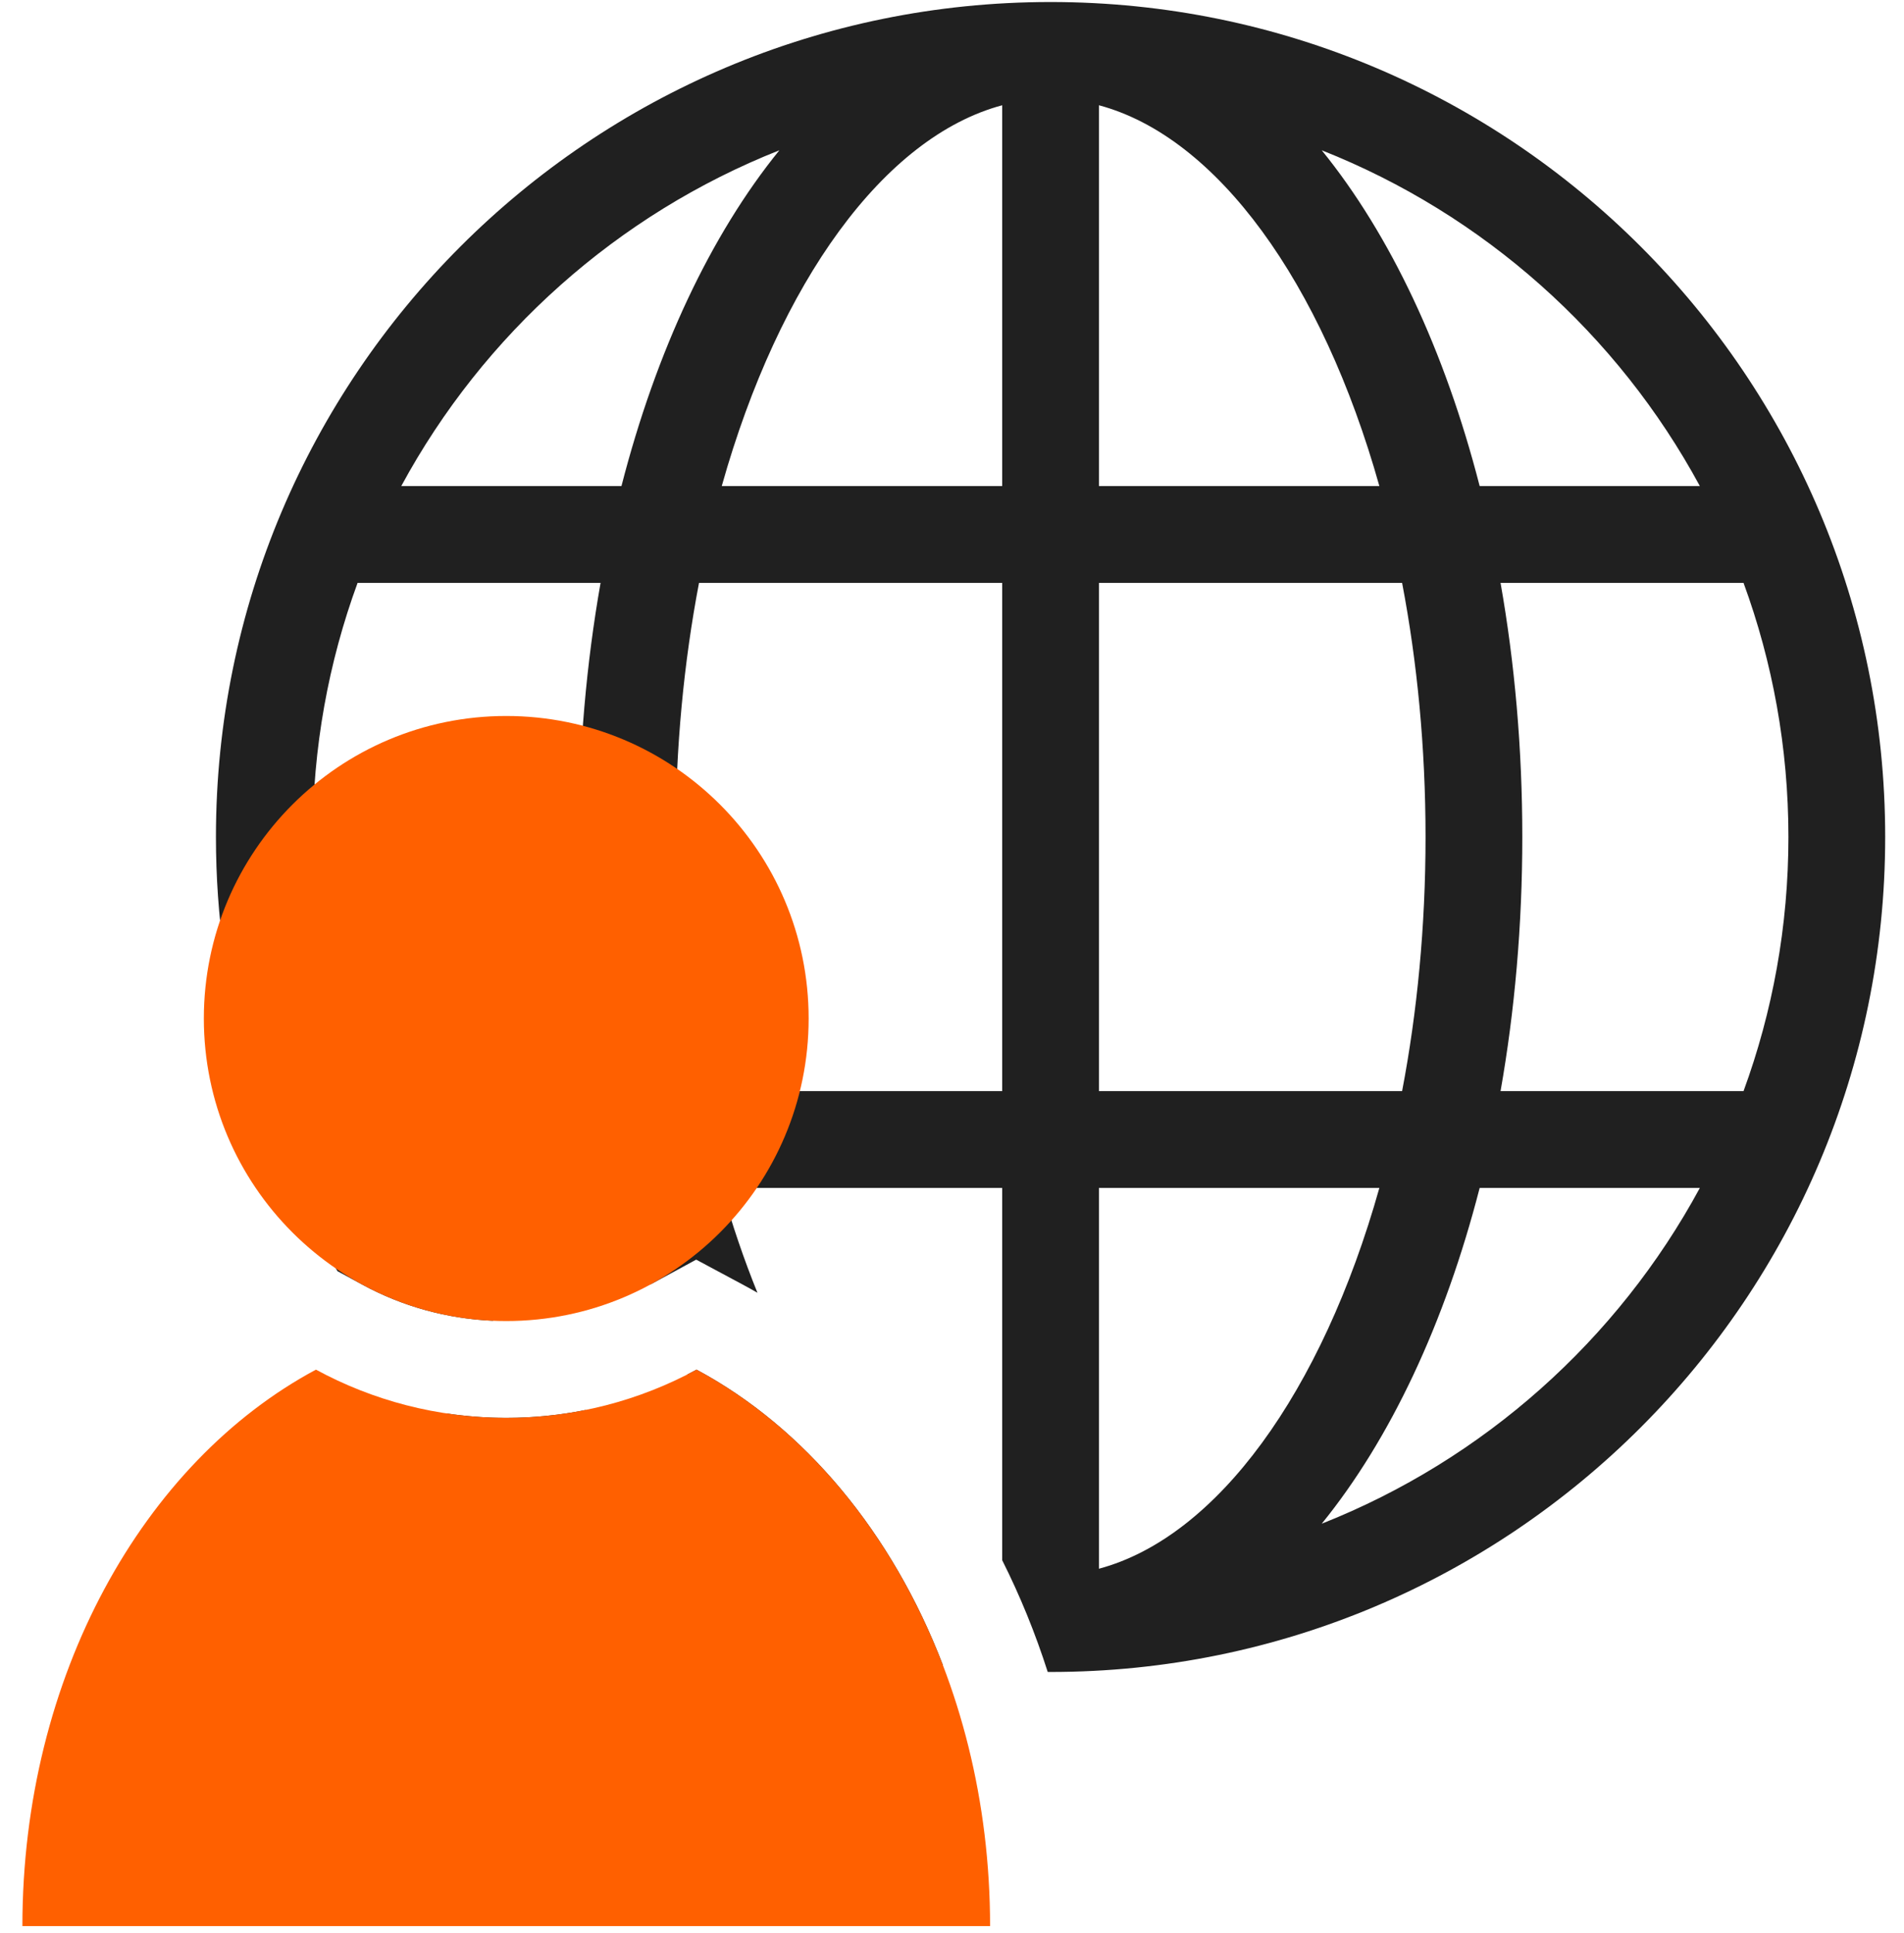
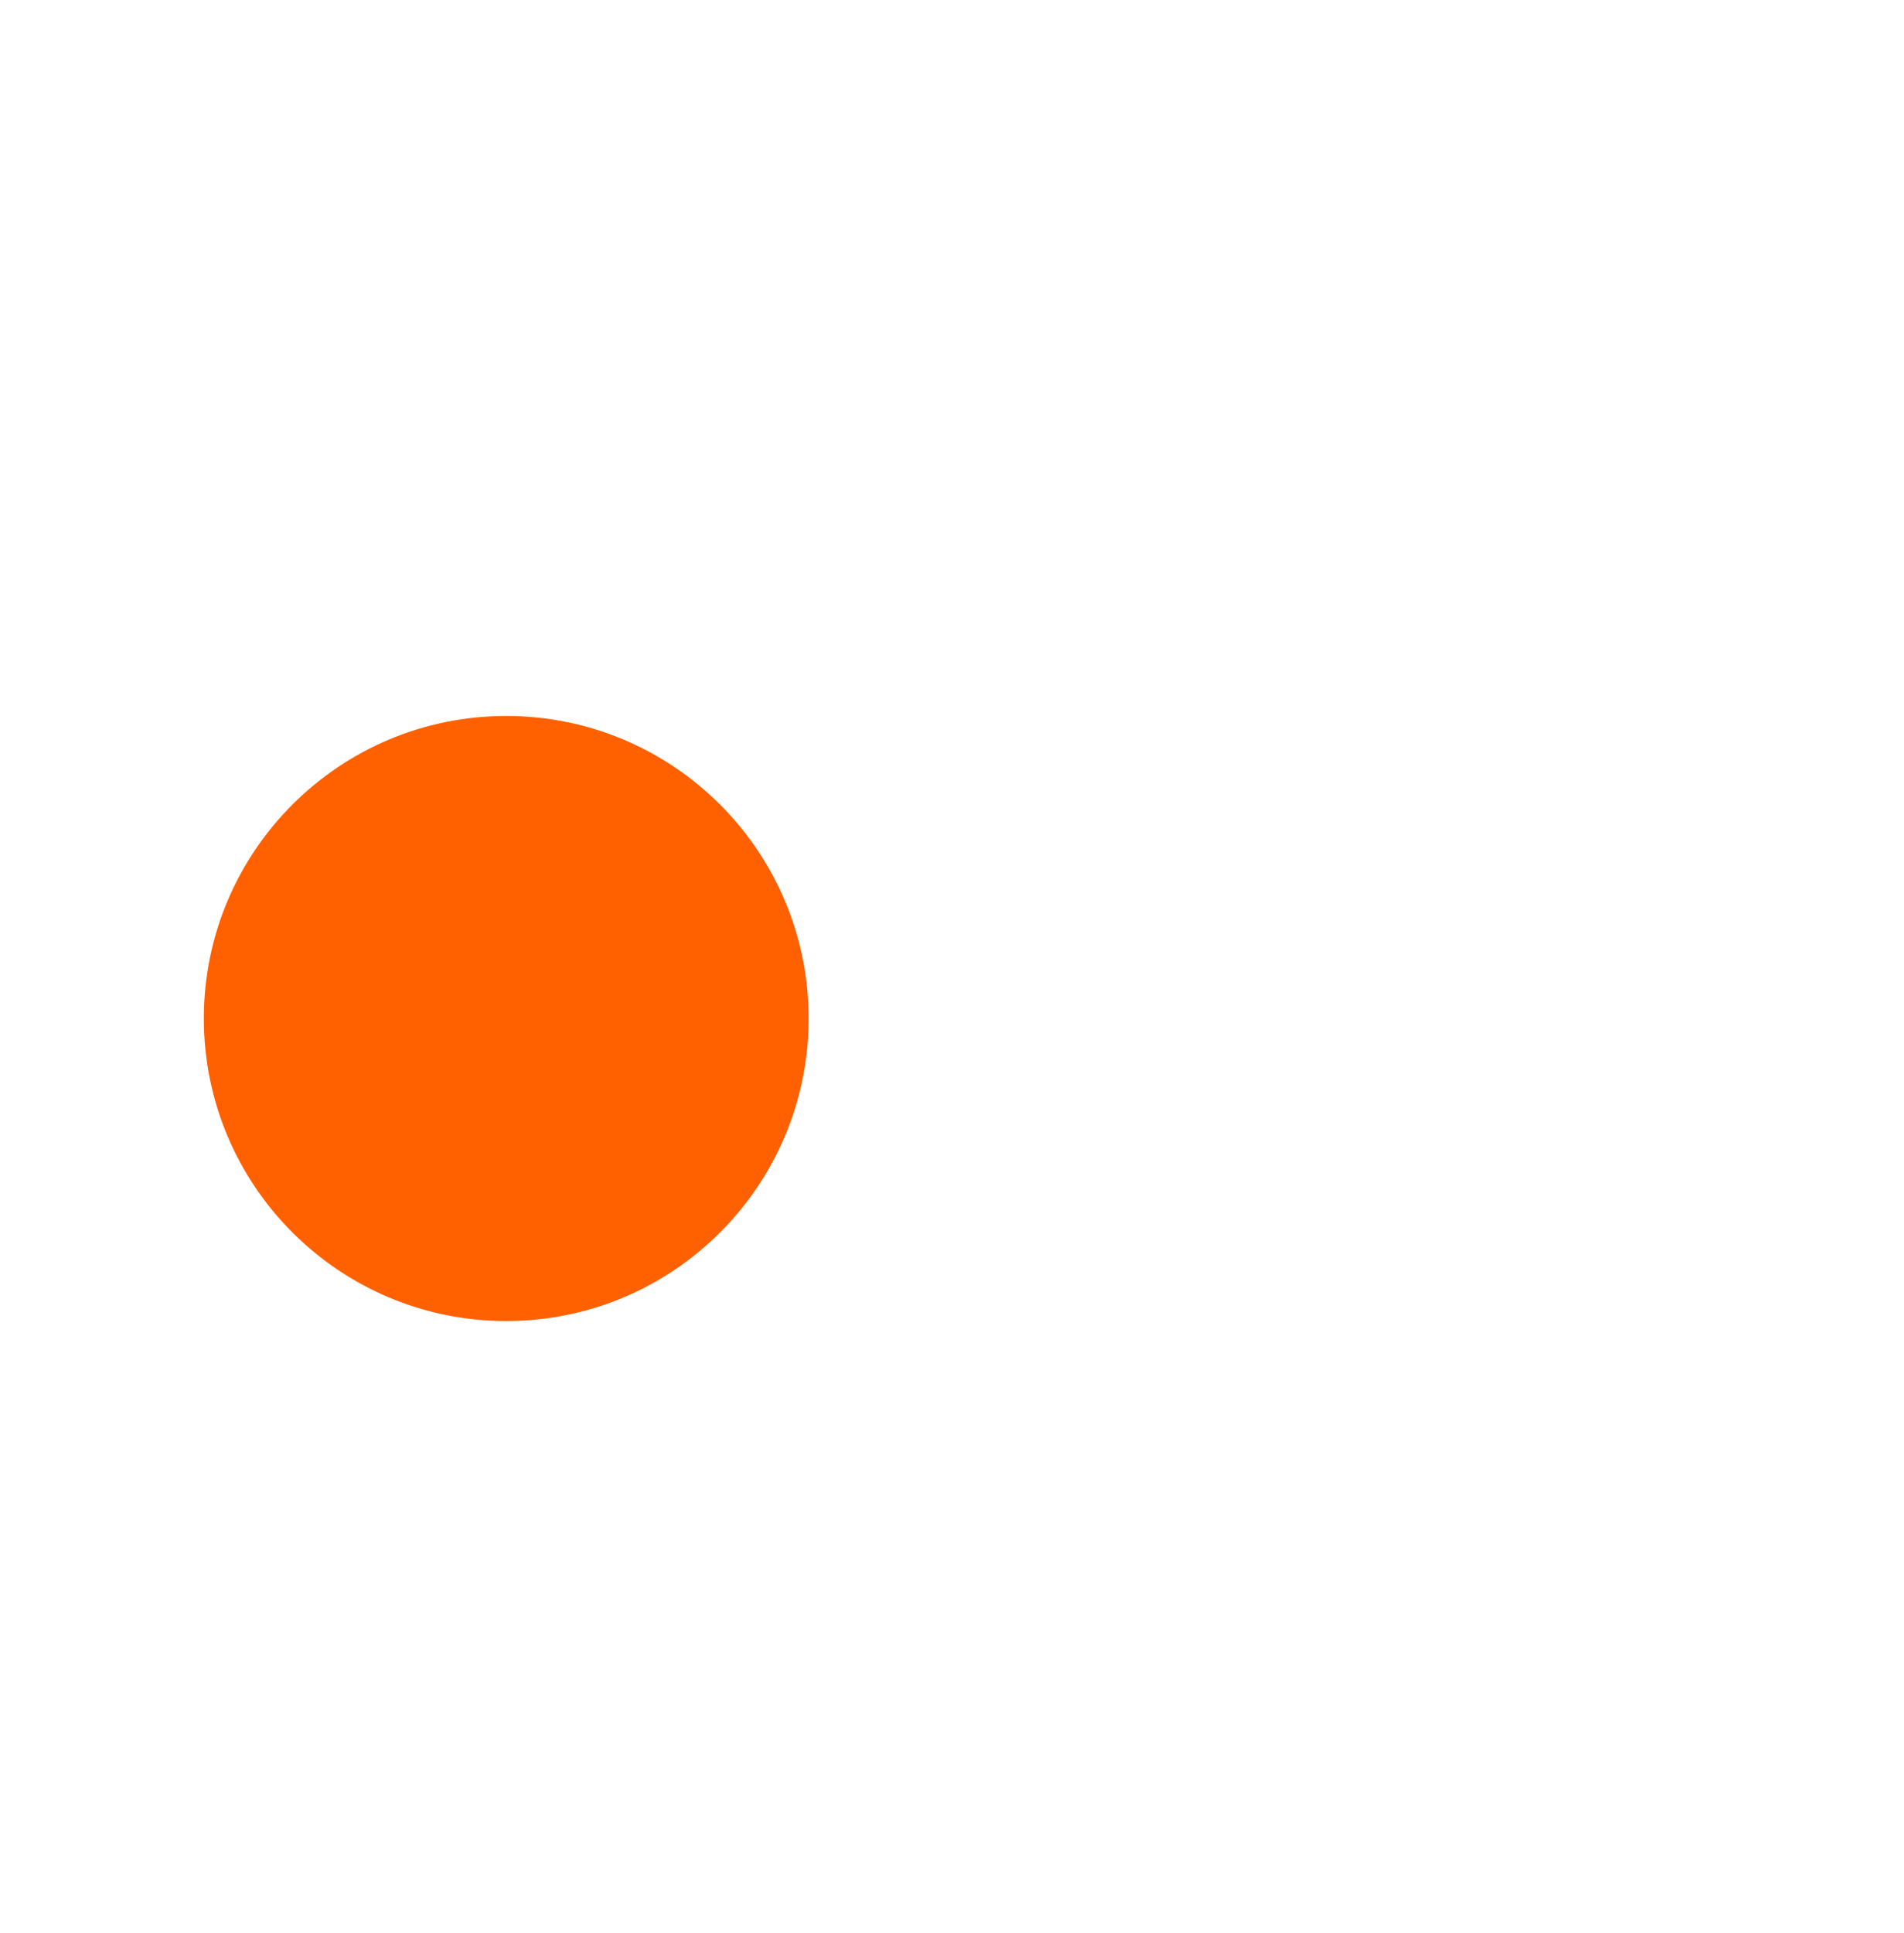
<svg xmlns="http://www.w3.org/2000/svg" width="68px" height="69px" viewBox="0 0 68 69" version="1.1">
  <title>Icon/Divisie/International Recruitment</title>
  <desc>Created with Sketch.</desc>
  <g id="Styleguide" stroke="none" stroke-width="1" fill="none" fill-rule="evenodd">
    <g id="Iconen" transform="translate(-780, -1097)">
      <g id="Icon/Divisie/International-Recruitment" transform="translate(770, 1088)">
-         <rect id="Rectangle" x="0" y="0" width="86.4" height="86.4" />
-         <path d="M37.052,55.151 C36.872,55.047 36.691,54.946 36.507,54.848 L34.864,53.968 L33.24,54.85 C32.851,53.749 32.502,52.6 32.195,51.408 L24.331,51.408 C25.252,53.11 26.356,54.7 27.616,56.15 C25.956,56.08 24.366,55.636 22.934,54.858 L22.054,54.38 C19.299,49.864 17.712,44.557 17.712,38.88 C17.712,22.417 31.057,9.072 47.52,9.072 C63.983,9.072 77.328,22.417 77.328,38.88 C77.328,55.343 63.983,68.688 47.52,68.688 C47.486,68.688 47.453,68.688 47.419,68.688 C46.974,67.298 46.429,65.963 45.792,64.697 L45.792,51.408 L35.777,51.408 C36.149,52.729 36.576,53.98 37.052,55.151 Z M30.906,59.336 C32.978,61.021 35.311,62.397 37.835,63.395 C36.606,61.883 35.504,60.087 34.554,58.065 C34.662,58.009 34.77,57.953 34.876,57.895 C38.733,59.959 41.868,63.727 43.674,68.442 C36.738,67.549 30.549,64.272 25.955,59.459 C26.649,59.562 27.358,59.616 28.08,59.616 C29.048,59.616 29.993,59.52 30.906,59.336 Z M45.792,47.952 L45.792,29.808 L34.965,29.808 C34.426,32.63 34.128,35.684 34.128,38.88 C34.128,42.076 34.426,45.13 34.965,47.952 L45.792,47.952 Z M22.771,47.952 L31.449,47.952 C30.943,45.086 30.672,42.036 30.672,38.88 C30.672,35.724 30.943,32.674 31.449,29.808 L22.771,29.808 C21.734,32.636 21.168,35.692 21.168,38.88 C21.168,42.068 21.734,45.124 22.771,47.952 Z M49.248,47.952 L60.075,47.952 C60.614,45.13 60.912,42.076 60.912,38.88 C60.912,35.684 60.614,32.63 60.075,29.808 L49.248,29.808 L49.248,47.952 Z M49.248,51.408 L49.248,65.002 C53.465,63.874 57.213,58.693 59.263,51.408 L49.248,51.408 Z M72.269,47.952 C73.306,45.124 73.872,42.068 73.872,38.88 C73.872,35.692 73.306,32.636 72.269,29.808 L63.591,29.808 C64.097,32.674 64.368,35.724 64.368,38.88 C64.368,42.036 64.097,45.086 63.591,47.952 L72.269,47.952 Z M70.709,51.408 L62.845,51.408 C61.603,56.237 59.655,60.378 57.205,63.395 C62.991,61.107 67.774,56.831 70.709,51.408 Z M45.792,26.352 L45.792,12.758 C41.575,13.886 37.827,19.067 35.777,26.352 L45.792,26.352 Z M24.331,26.352 L32.195,26.352 C33.437,21.523 35.385,17.382 37.835,14.365 C32.049,16.653 27.266,20.929 24.331,26.352 Z M49.248,26.352 L59.263,26.352 C57.213,19.067 53.465,13.886 49.248,12.758 L49.248,26.352 Z M70.709,26.352 C67.774,20.929 62.991,16.653 57.205,14.365 C59.655,17.382 61.603,21.523 62.845,26.352 L70.709,26.352 Z" id="Combined-Shape" fill="#202020" fill-rule="nonzero" />
        <path d="M28.08,56.16 C22.115,56.16 17.28,51.325 17.28,45.36 C17.28,39.395 22.115,34.56 28.08,34.56 C34.045,34.56 38.88,39.395 38.88,45.36 C38.88,51.325 34.045,56.16 28.08,56.16 Z" id="Path" fill="#FF6000" fill-rule="nonzero" />
-         <path d="M10.8,77.76 L45.36,77.76 C45.36,68.847 41.041,61.195 34.876,57.895 C32.856,58.992 30.541,59.616 28.08,59.616 C25.619,59.616 23.304,58.992 21.284,57.895 C15.119,61.195 10.8,68.847 10.8,77.76 Z" id="Path" fill="#FF6000" fill-rule="nonzero" />
      </g>
    </g>
  </g>
</svg>